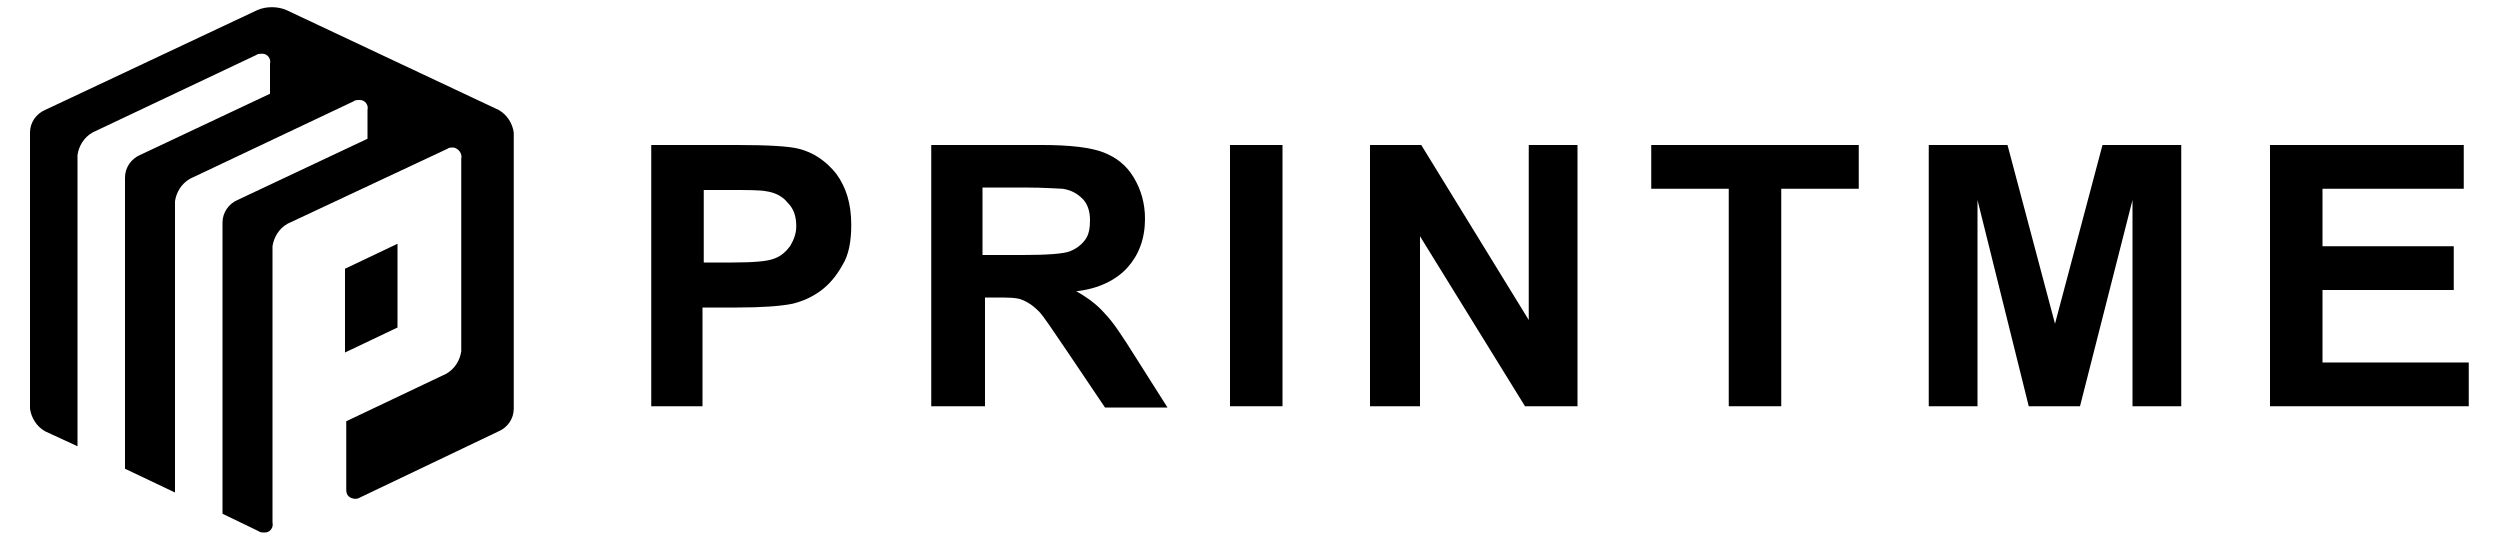
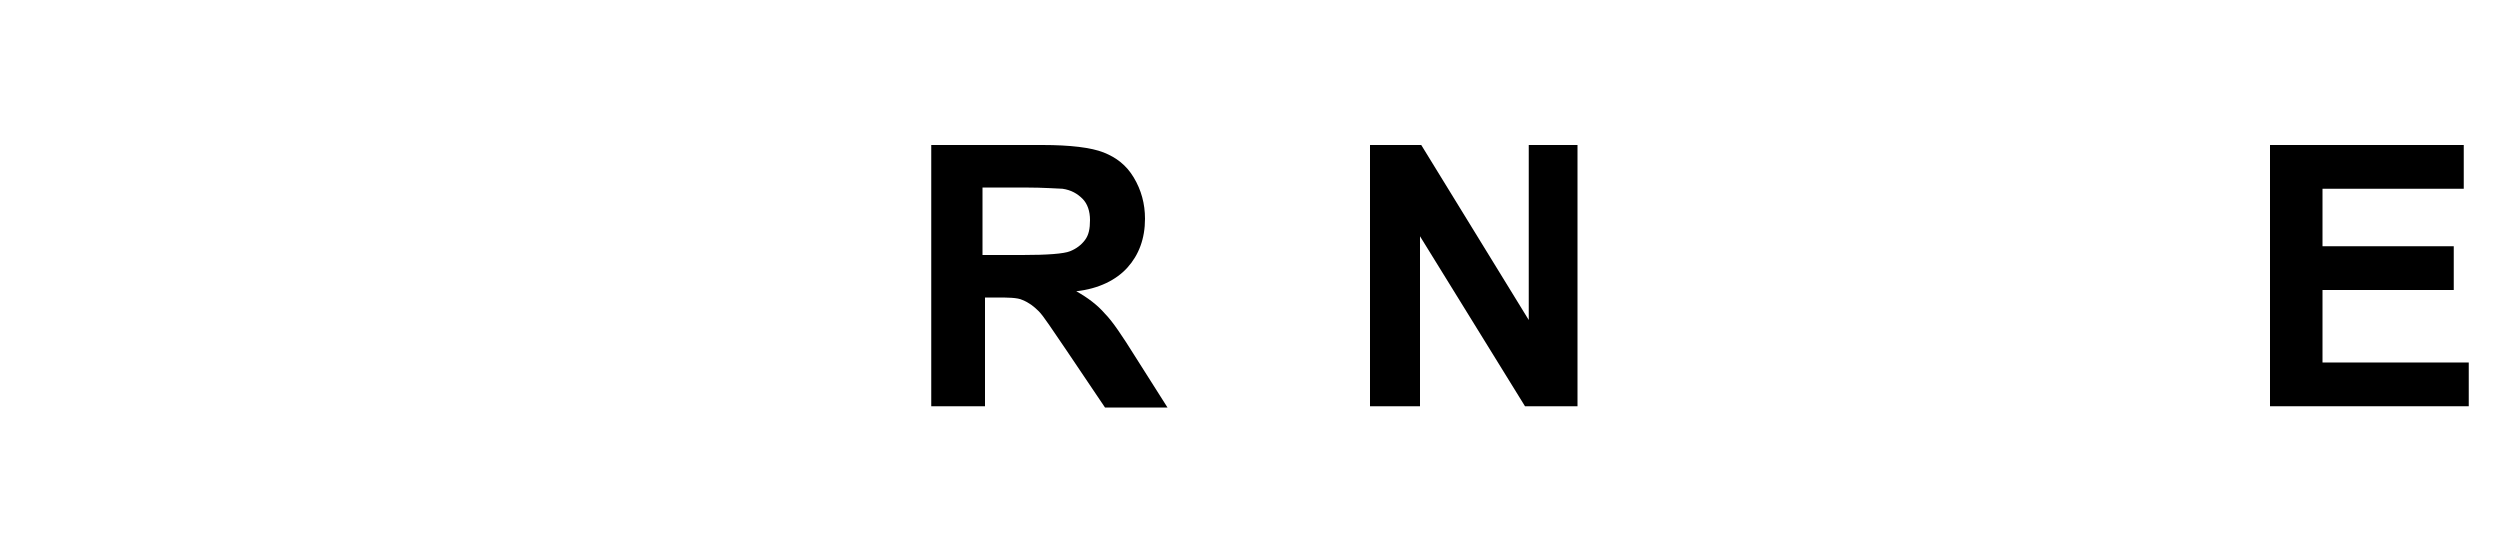
<svg xmlns="http://www.w3.org/2000/svg" x="0px" y="0px" viewBox="0 0 200 43.2" style="enable-background:new 0 0 200 43.2;" xml:space="preserve">
-   <path d="M52.1,32.5V11.6h6.8c2.6,0,4.2,0.1,5,0.3c1.2,0.3,2.2,1,3,2c0.8,1.1,1.2,2.4,1.2,4.1c0,1.3-0.2,2.4-0.7,3.2  c-0.5,0.9-1.1,1.6-1.8,2.1c-0.7,0.5-1.4,0.8-2.2,1c-1,0.2-2.5,0.3-4.4,0.3h-2.8v7.9H52.1z M56.3,15.1v5.9h2.3c1.7,0,2.8-0.1,3.3-0.3  c0.6-0.2,1-0.6,1.3-1c0.3-0.5,0.5-1,0.5-1.6c0-0.8-0.2-1.4-0.7-1.9c-0.4-0.5-1-0.8-1.7-0.9c-0.5-0.1-1.5-0.1-3-0.1H56.3z" />
  <path d="M74.5,32.5V11.6h8.9c2.2,0,3.9,0.2,4.9,0.6c1,0.4,1.8,1,2.4,2c0.6,1,0.9,2.1,0.9,3.3c0,1.6-0.5,2.9-1.4,3.9  c-0.9,1-2.3,1.7-4.1,1.9c0.9,0.5,1.7,1.1,2.3,1.8c0.6,0.6,1.4,1.8,2.4,3.4l2.6,4.1h-5l-3.1-4.6c-1.1-1.6-1.8-2.7-2.2-3.1  c-0.4-0.4-0.8-0.7-1.3-0.9c-0.4-0.2-1.2-0.2-2.1-0.2h-0.9v8.7H74.5z M78.7,20.4h3.1c2,0,3.3-0.1,3.8-0.3c0.5-0.2,0.9-0.5,1.2-0.9  c0.3-0.4,0.4-0.9,0.4-1.6c0-0.7-0.2-1.3-0.6-1.7c-0.4-0.4-0.9-0.7-1.6-0.8c-0.3,0-1.4-0.1-3.1-0.1h-3.3V20.4z" />
-   <path d="M98.4,32.5V11.6h4.2v20.9H98.4z" />
  <path d="M109.6,32.5V11.6h4.1l8.6,14v-14h3.9v20.9H122l-8.4-13.6v13.6H109.6z" />
-   <path d="M138.3,32.5V15.1h-6.2v-3.5h16.6v3.5h-6.2v17.4H138.3z" />
-   <path d="M154.3,32.5V11.6h6.3l3.8,14.3l3.8-14.3h6.3v20.9h-3.9V16l-4.2,16.5h-4.1L158.2,16v16.5H154.3z" />
  <path d="M181.6,32.5V11.6h15.5v3.5h-11.3v4.6h10.5v3.5h-10.5V29h11.7v3.5H181.6z" />
-   <path d="M28.8,39.8c-0.3,0.2-0.8,0.1-1-0.2c-0.1-0.2-0.1-0.3-0.1-0.5v-5.4l8-3.8c0.7-0.4,1.1-1.1,1.2-1.8V12.7  c0.1-0.4-0.2-0.8-0.6-0.9c-0.2,0-0.4,0-0.5,0.1L23,17.9c-0.7,0.4-1.1,1.1-1.2,1.8v22.1c0.1,0.4-0.2,0.8-0.6,0.8  c-0.2,0-0.4,0-0.5-0.1l-2.9-1.4V17.8c0-0.8,0.5-1.5,1.2-1.8l10.4-4.9V8.8c0.1-0.4-0.2-0.8-0.6-0.8c-0.2,0-0.4,0-0.5,0.1l-13.1,6.2  c-0.7,0.4-1.1,1.1-1.2,1.8v23.3L10,37.5V14.2c0-0.8,0.5-1.5,1.2-1.8l10.4-4.9V5.1c0.1-0.4-0.2-0.8-0.6-0.8c-0.2,0-0.4,0-0.5,0.1  L7.4,10.6c-0.7,0.4-1.1,1.1-1.2,1.8v23.3l-2.6-1.2c-0.7-0.4-1.1-1.1-1.2-1.8V10.6c0-0.8,0.5-1.5,1.2-1.8l17-8c0.7-0.3,1.6-0.3,2.3,0  l17,8c0.7,0.4,1.1,1.1,1.2,1.8v22.1c0,0.8-0.5,1.5-1.2,1.8L28.8,39.8z M27.6,21.5v6.7l4.2-2v-6.7L27.6,21.5z" />
</svg>